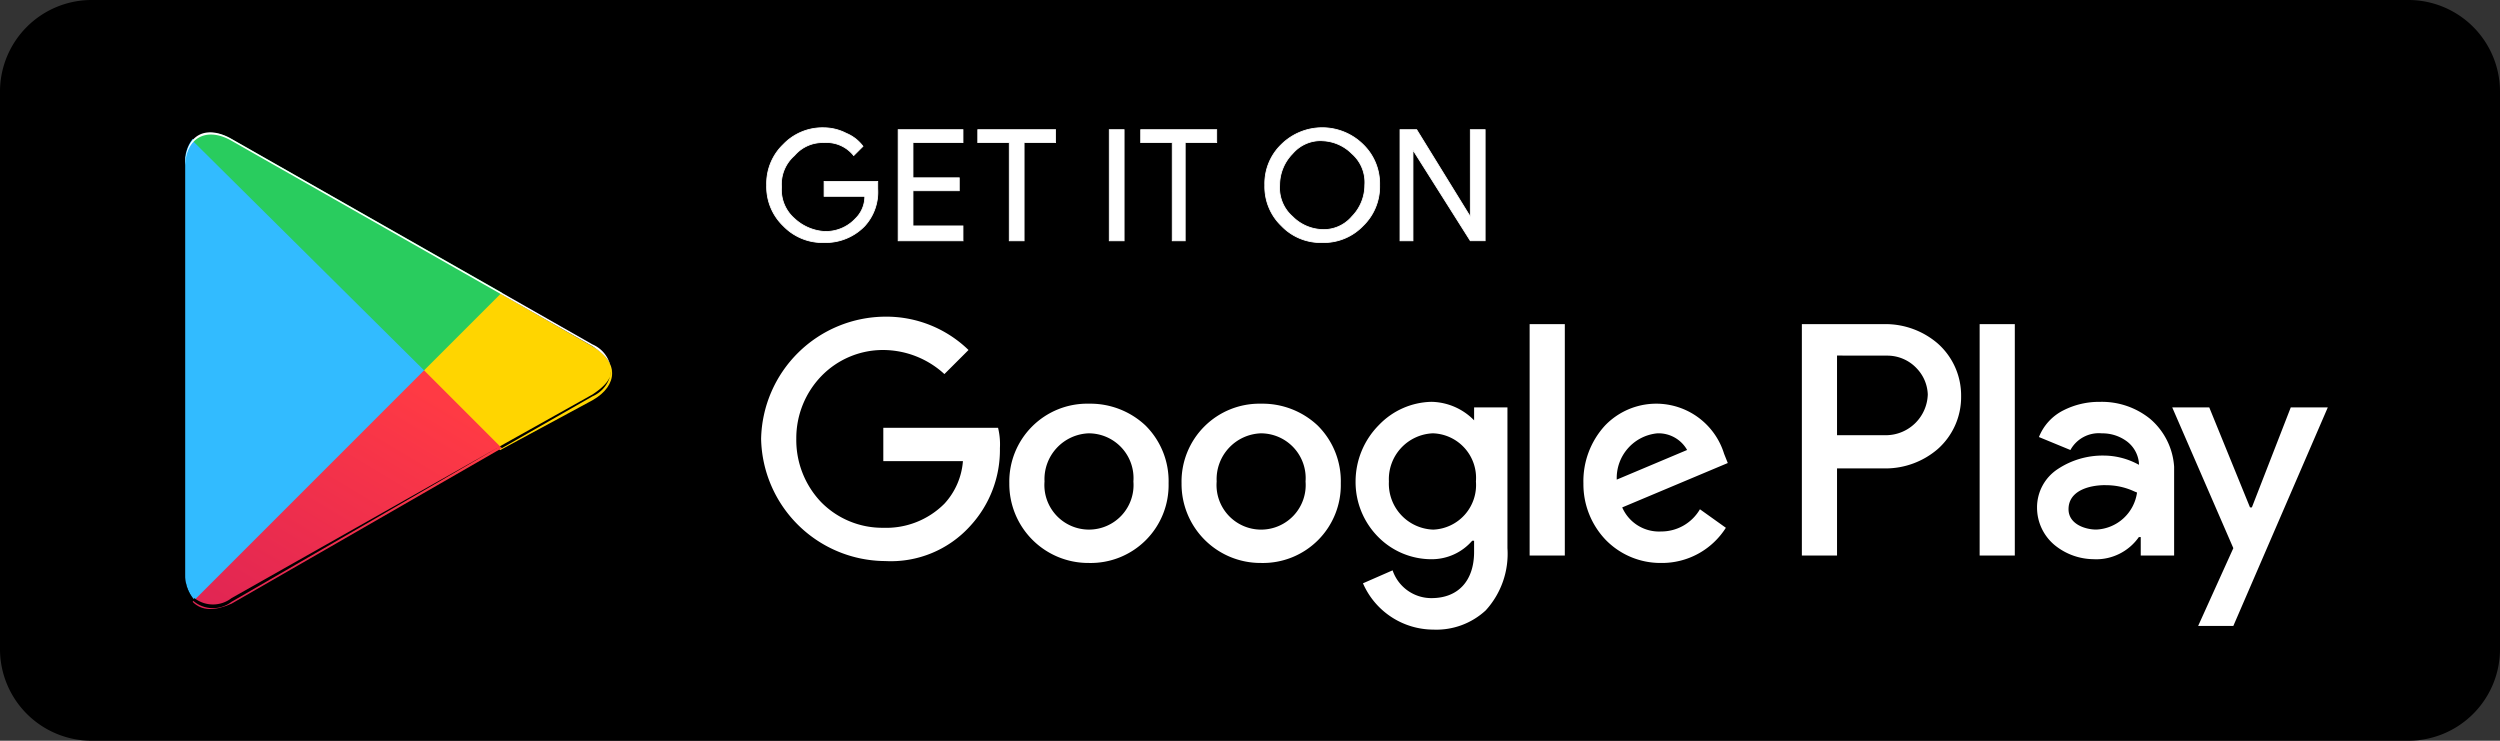
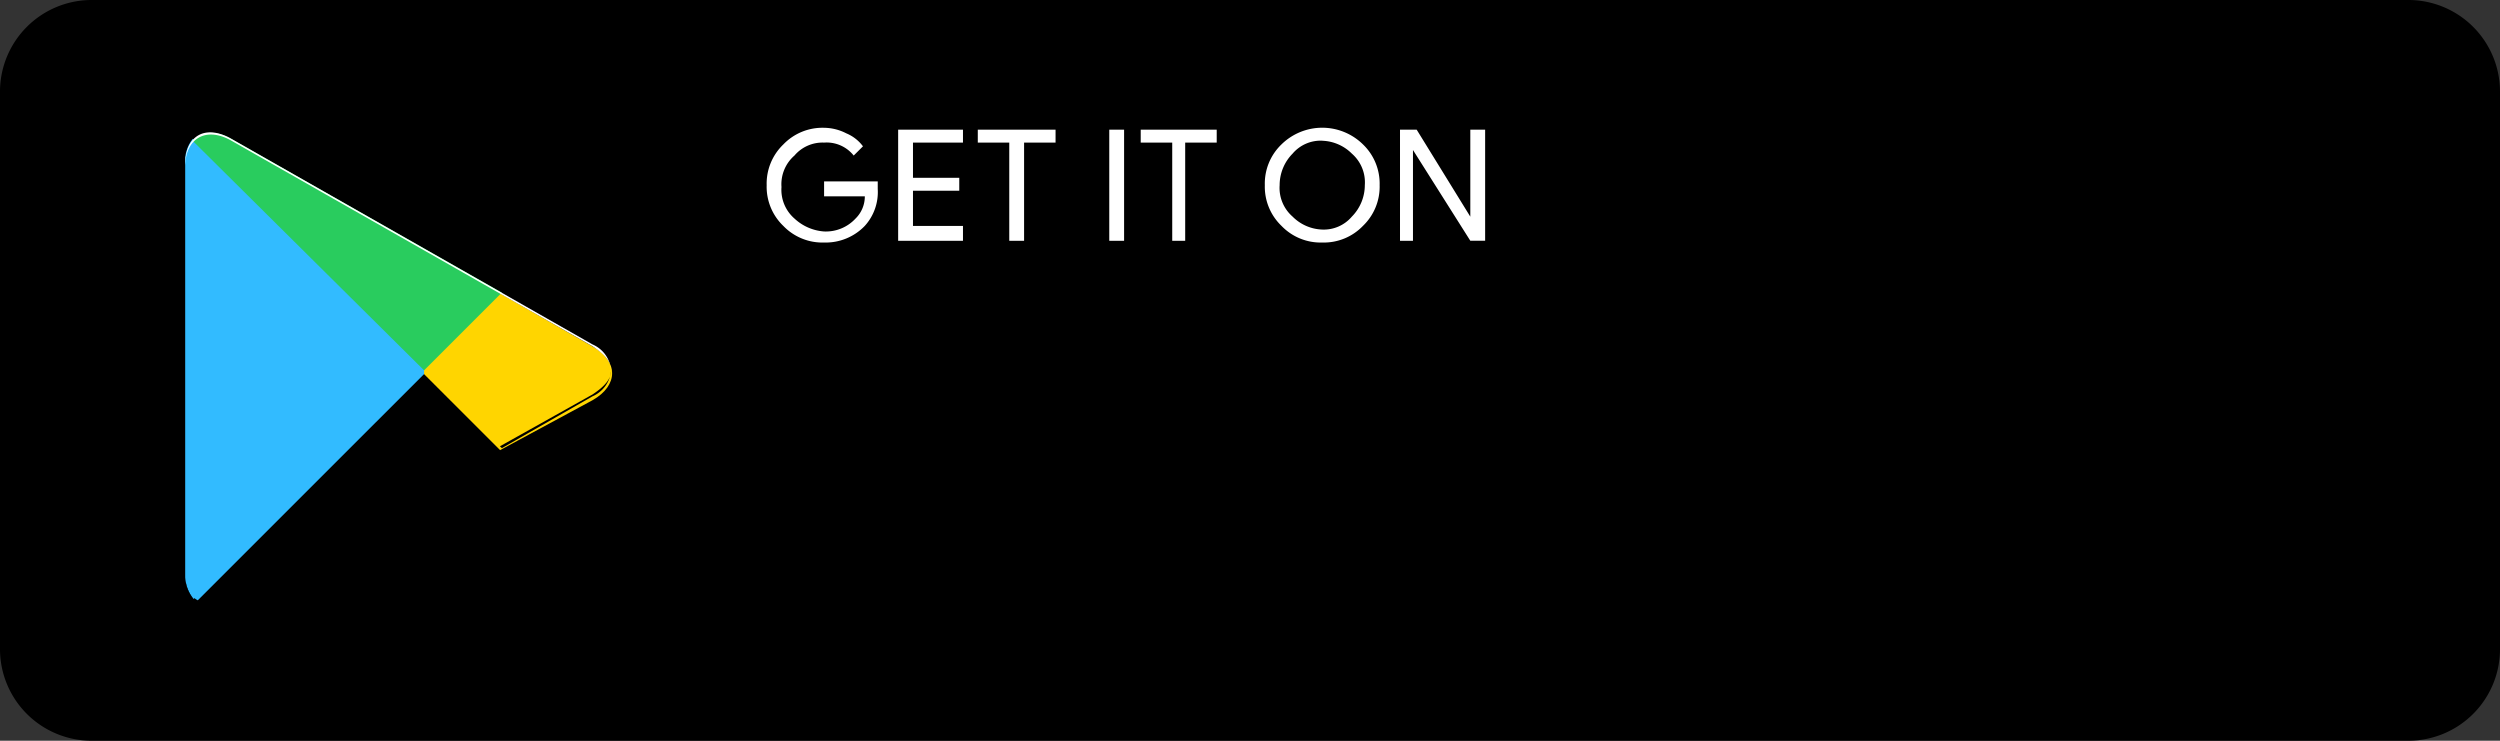
<svg xmlns="http://www.w3.org/2000/svg" width="167.764" height="49.708" viewBox="0 0 167.764 49.708">
  <rect x="0" y="0" width="167.764" height="49.708" fill="#333333" stroke="none" />
  <defs>
    <style>.a,.d{fill:none;}.b{clip-path:url(#a);}.c{fill:#fff;}.d{stroke:#fff;stroke-miterlimit:10;stroke-width:0.054px;}.e{clip-path:url(#b);}.f{clip-path:url(#c);}.g{fill:#32bbff;}.h{clip-path:url(#d);}.i{fill:#ffd500;}.j{clip-path:url(#e);}.k{fill:url(#f);}.l{clip-path:url(#g);}.m{fill:#29cc5e;}</style>
    <clipPath id="a">
      <path class="a" d="M0,0H167.764V49.708H0Z" />
    </clipPath>
    <clipPath id="b">
-       <path class="a" d="M0,49.708H167.764V0H0Z" />
-     </clipPath>
+       </clipPath>
    <clipPath id="c">
      <path class="a" d="M0,1.74V29.2a2.458,2.458,0,0,0,.621,1.74h0l.124.125L16.155,15.658v-.249L.5,0A2.428,2.428,0,0,0,0,1.74" />
    </clipPath>
    <clipPath id="d">
      <path class="a" d="M0,5.1v.373l5.1,5.1,6.213-3.355c1.74-.994,1.74-2.61,0-3.6h0L5.219.125,5.1,0Z" />
    </clipPath>
    <clipPath id="e">
      <path class="a" d="M0,15.534c.621.621,1.491.621,2.61.124h0L20.753,5.219,15.534,0Z" />
    </clipPath>
    <linearGradient id="f" x1="0.863" y1="0.177" x2="-0.5" y2="1.943" gradientUnits="objectBoundingBox">
      <stop offset="0" stop-color="#ff3a44" />
      <stop offset="1" stop-color="#c31162" />
    </linearGradient>
    <clipPath id="g">
-       <path class="a" d="M0,.533,15.534,15.942l5.219-5.219L2.61.409A2.832,2.832,0,0,0,1.249,0h0A1.717,1.717,0,0,0,0,.533" />
+       <path class="a" d="M0,.533,15.534,15.942l5.219-5.219A2.832,2.832,0,0,0,1.249,0h0A1.717,1.717,0,0,0,0,.533" />
    </clipPath>
  </defs>
  <g transform="translate(0 0)">
    <path class="a" d="M0,0H167.764V49.708H0Z" />
    <g class="b">
      <path d="M161.551,49.708H6.213A6.153,6.153,0,0,1,0,43.494V6.213A6.153,6.153,0,0,1,6.213,0H161.551a6.153,6.153,0,0,1,6.213,6.213V43.494a6.153,6.153,0,0,1-6.213,6.213" />
    </g>
  </g>
  <path class="c" d="M37.281,7.7a3.641,3.641,0,0,1-2.734-1.118,3.64,3.64,0,0,1-1.118-2.733,3.641,3.641,0,0,1,1.118-2.734,3.9,3.9,0,0,1,5.468,0,3.641,3.641,0,0,1,1.118,2.734,3.64,3.64,0,0,1-1.118,2.733A3.641,3.641,0,0,1,37.281,7.7Zm0-6.834a2.472,2.472,0,0,0-1.989.869,3.009,3.009,0,0,0-.869,2.113,2.554,2.554,0,0,0,.869,2.112,2.941,2.941,0,0,0,1.989.87,2.473,2.473,0,0,0,1.989-.87,3.008,3.008,0,0,0,.869-2.112,2.555,2.555,0,0,0-.869-2.113A2.944,2.944,0,0,0,37.281.87ZM3.853,7.7A3.641,3.641,0,0,1,1.118,6.586,3.64,3.64,0,0,1,0,3.853,3.641,3.641,0,0,1,1.118,1.118,3.641,3.641,0,0,1,3.853,0,3.329,3.329,0,0,1,5.344.373a2.665,2.665,0,0,1,1.118.87l-.622.621A2.32,2.32,0,0,0,3.853.994a2.473,2.473,0,0,0-1.989.87,2.554,2.554,0,0,0-.87,2.112,2.555,2.555,0,0,0,.87,2.113,3.253,3.253,0,0,0,1.989.869,2.714,2.714,0,0,0,2.112-.869A2.069,2.069,0,0,0,6.586,4.6H3.853V3.6h3.6v.5a3.375,3.375,0,0,1-.87,2.485A3.64,3.64,0,0,1,3.853,7.7ZM43.37,7.582H42.5V.125h1.118l3.6,5.84V.125h.995V7.58h-.995L43.37,1.491V7.581Zm-15.285,0h-.87V.994H25.1V.125H30.2V.994H28.085V7.58Zm-4.1,0H22.99V.125h.995V7.58Zm-6.711,0h-.995V.994H14.167V.125h5.219V.994H17.274V7.58Zm-4.1,0H8.823V.125h4.35V.994H9.818V3.355h3.106v.87H9.818V6.586h3.355V7.58Z" transform="translate(51.448 8.575)" />
-   <path class="d" d="M37.281,7.7a3.641,3.641,0,0,1-2.734-1.118,3.64,3.64,0,0,1-1.118-2.733,3.641,3.641,0,0,1,1.118-2.734,3.9,3.9,0,0,1,5.468,0,3.641,3.641,0,0,1,1.118,2.734,3.64,3.64,0,0,1-1.118,2.733A3.641,3.641,0,0,1,37.281,7.7Zm0-6.834a2.472,2.472,0,0,0-1.989.869,3.009,3.009,0,0,0-.869,2.113,2.554,2.554,0,0,0,.869,2.112,2.941,2.941,0,0,0,1.989.87,2.473,2.473,0,0,0,1.989-.87,3.008,3.008,0,0,0,.869-2.112,2.555,2.555,0,0,0-.869-2.113A2.944,2.944,0,0,0,37.281.87ZM3.853,7.7A3.641,3.641,0,0,1,1.118,6.586,3.64,3.64,0,0,1,0,3.853,3.641,3.641,0,0,1,1.118,1.118,3.641,3.641,0,0,1,3.853,0,3.329,3.329,0,0,1,5.344.373a2.665,2.665,0,0,1,1.118.87l-.622.621A2.32,2.32,0,0,0,3.853.994a2.473,2.473,0,0,0-1.989.87,2.554,2.554,0,0,0-.87,2.112,2.555,2.555,0,0,0,.87,2.113,3.253,3.253,0,0,0,1.989.869,2.714,2.714,0,0,0,2.112-.869A2.069,2.069,0,0,0,6.586,4.6H3.853V3.6h3.6v.5a3.375,3.375,0,0,1-.87,2.485A3.64,3.64,0,0,1,3.853,7.7ZM43.37,7.582H42.5V.125h1.118l3.6,5.84V.125h.995V7.58h-.995L43.37,1.491V7.581Zm-15.285,0h-.87V.994H25.1V.125H30.2V.994H28.085V7.58Zm-4.1,0H22.99V.125h.995V7.58Zm-6.711,0h-.995V.994H14.167V.125h5.219V.994H17.274V7.58Zm-4.1,0H8.823V.125h4.35V.994H9.818V3.355h3.106v.87H9.818V6.586h3.355V7.58Z" transform="translate(51.448 8.575)" />
  <path class="a" d="M0,49.708H167.764V0H0Z" />
  <g class="e">
    <path class="c" d="M45.11,21a5.165,5.165,0,0,1-4.722-3.107l1.988-.87a2.746,2.746,0,0,0,2.61,1.864c1.79,0,2.859-1.161,2.859-3.106v-.746H47.72a3.594,3.594,0,0,1-2.734,1.242,5.025,5.025,0,0,1-3.572-1.491,5.228,5.228,0,0,1-1.522-3.728,5.381,5.381,0,0,1,1.569-3.79,5.024,5.024,0,0,1,3.526-1.553,4.1,4.1,0,0,1,2.859,1.242V6.089h2.237v9.444a5.627,5.627,0,0,1-1.46,4.179A4.876,4.876,0,0,1,45.11,21Zm0-13.173a3.081,3.081,0,0,0-2.982,3.231,3.081,3.081,0,0,0,2.982,3.232,2.994,2.994,0,0,0,2.858-3.232A2.994,2.994,0,0,0,45.11,7.829ZM98.794,20.753H96.433l2.361-5.219-4.1-9.444h2.485L99.913,12.8h.125l2.61-6.711h2.485L98.795,20.752ZM60.4,16.528a5.133,5.133,0,0,1-3.728-1.554,5.405,5.405,0,0,1-1.491-3.79A5.523,5.523,0,0,1,56.636,7.3,4.764,4.764,0,0,1,64.621,9.2l.248.622L57.785,12.8a2.691,2.691,0,0,0,2.61,1.615A3,3,0,0,0,63,12.924l1.74,1.243A5.075,5.075,0,0,1,60.4,16.528Zm-.248-8.7a3.011,3.011,0,0,0-2.734,3.107l4.722-1.989A2.2,2.2,0,0,0,60.147,7.829Zm-26.594,8.7a5.3,5.3,0,0,1-5.344-5.344A5.227,5.227,0,0,1,33.553,5.84a5.4,5.4,0,0,1,3.79,1.46A5.255,5.255,0,0,1,38.9,11.184,5.227,5.227,0,0,1,33.553,16.528Zm0-8.7A3.081,3.081,0,0,0,30.57,11.06a2.992,2.992,0,1,0,5.965,0A3.008,3.008,0,0,0,33.553,7.829ZM22,16.528a5.3,5.3,0,0,1-5.344-5.344A5.227,5.227,0,0,1,22,5.84a5.4,5.4,0,0,1,3.79,1.46,5.255,5.255,0,0,1,1.554,3.883A5.227,5.227,0,0,1,22,16.528Zm0-8.7a3.081,3.081,0,0,0-2.982,3.231,2.992,2.992,0,1,0,5.965,0A3.008,3.008,0,0,0,22,7.829ZM8.326,16.4A8.375,8.375,0,0,1,0,8.2,8.375,8.375,0,0,1,8.326,0a7.916,7.916,0,0,1,5.592,2.237L12.3,3.853A6.1,6.1,0,0,0,8.2,2.237,5.756,5.756,0,0,0,4.07,3.961,5.993,5.993,0,0,0,2.361,8.2a6.032,6.032,0,0,0,1.662,4.241A5.758,5.758,0,0,0,8.2,14.167a5.509,5.509,0,0,0,4.1-1.616,4.745,4.745,0,0,0,1.243-2.858H8.2V7.456h7.7a4.678,4.678,0,0,1,.125,1.367,7.523,7.523,0,0,1-1.989,5.219A7.171,7.171,0,0,1,8.326,16.4Zm81.148-.125a4.181,4.181,0,0,1-2.672-.947A3.273,3.273,0,0,1,85.622,12.8a3.069,3.069,0,0,1,1.4-2.579,5.45,5.45,0,0,1,3.076-.9,4.9,4.9,0,0,1,2.361.621V9.818a2.05,2.05,0,0,0-.823-1.46,2.755,2.755,0,0,0-1.662-.528,2.173,2.173,0,0,0-2.113,1.118l-2.112-.87a3.415,3.415,0,0,1,1.631-1.786,5.275,5.275,0,0,1,2.47-.575,5.145,5.145,0,0,1,3.371,1.149,4.621,4.621,0,0,1,1.6,3.2v5.965H92.581V14.788h-.125A3.5,3.5,0,0,1,89.474,16.279Zm.746-4.97c-1.2,0-2.485.424-2.485,1.615,0,1,1.115,1.367,1.864,1.367a2.889,2.889,0,0,0,2.733-2.486l-.185-.075A4.481,4.481,0,0,0,90.22,11.309ZM84.13,16.031H81.77V.5H84.13V16.03Zm-11.93,0H69.84V.5h5.592a5.374,5.374,0,0,1,3.526,1.3,4.658,4.658,0,0,1,1.569,3.542,4.658,4.658,0,0,1-1.569,3.542,5.374,5.374,0,0,1-3.526,1.3H72.2v5.84Zm0-13.421V7.954h3.355A2.821,2.821,0,0,0,78.29,5.219,2.663,2.663,0,0,0,77.575,3.5a2.7,2.7,0,0,0-2.02-.885ZM53.933,16.031H51.572V.5h2.361V16.03Z" transform="translate(51.075 21.25)" />
  </g>
  <g transform="translate(12.427 9.32)">
    <path class="a" d="M0,1.74V29.2a2.458,2.458,0,0,0,.621,1.74h0l.124.125L16.155,15.658v-.249L.5,0A2.428,2.428,0,0,0,0,1.74" transform="translate(0 0)" />
    <g class="f" transform="translate(0 0)">
      <path class="g" d="M0,1.74V29.2a2.458,2.458,0,0,0,.621,1.74h0l.124.125L16.155,15.658v-.249L.5,0A2.428,2.428,0,0,0,0,1.74" />
    </g>
  </g>
  <g transform="translate(28.458 19.634)">
    <path class="a" d="M0,5.1v.373l5.1,5.1,6.213-3.355c1.74-.994,1.74-2.61,0-3.6h0L5.219.125,5.1,0Z" transform="translate(0 0)" />
    <g class="h" transform="translate(0 0)">
      <path class="i" d="M0,5.1v.373l5.1,5.1,6.213-3.355c1.74-.994,1.74-2.61,0-3.6h0L5.219.125,5.1,0Z" />
    </g>
  </g>
  <g transform="translate(12.924 24.854)">
-     <path class="a" d="M0,15.534c.621.621,1.491.621,2.61.124h0L20.753,5.219,15.534,0Z" />
    <g class="j">
-       <path class="k" d="M0,15.534c.621.621,1.491.621,2.61.124h0L20.753,5.219,15.534,0Z" />
-     </g>
+       </g>
  </g>
  <g transform="translate(12.924 8.912)">
    <path class="a" d="M0,.533,15.534,15.942l5.219-5.219L2.61.409A2.832,2.832,0,0,0,1.249,0h0A1.717,1.717,0,0,0,0,.533" transform="translate(0 0)" />
    <g class="l" transform="translate(0 0)">
      <path class="m" d="M0,.533,15.534,15.942l5.219-5.219L2.61.409A2.832,2.832,0,0,0,1.249,0h0A1.717,1.717,0,0,0,0,.533" />
    </g>
  </g>
  <g transform="translate(12.427 8.882)">
    <path d="M20.629,0,2.61,10.19a2.032,2.032,0,0,1-2.485,0L0,10.314l.124.124a2.032,2.032,0,0,0,2.485,0Z" transform="translate(0.497 21.067)" />
    <path d="M.486,15.259H.475A1.949,1.949,0,0,1,0,14.024a2.424,2.424,0,0,0,.485,1.233ZM21.228,5.193h0L21.1,5.068l6.214-3.479C28.176,1.017,28.547.541,28.559,0a2.087,2.087,0,0,1-1.242,1.713L21.228,5.193Z" transform="translate(0.022 15.998)" />
    <path class="c" d="M3.107.563,27.339,14.357c.746.5,1.243.994,1.243,1.616a2.066,2.066,0,0,0-1.243-1.74L3.107.438C1.367-.556,0,.19,0,2.178V2.3C0,.438,1.367-.431,3.107.563" transform="translate(0 0)" />
  </g>
</svg>